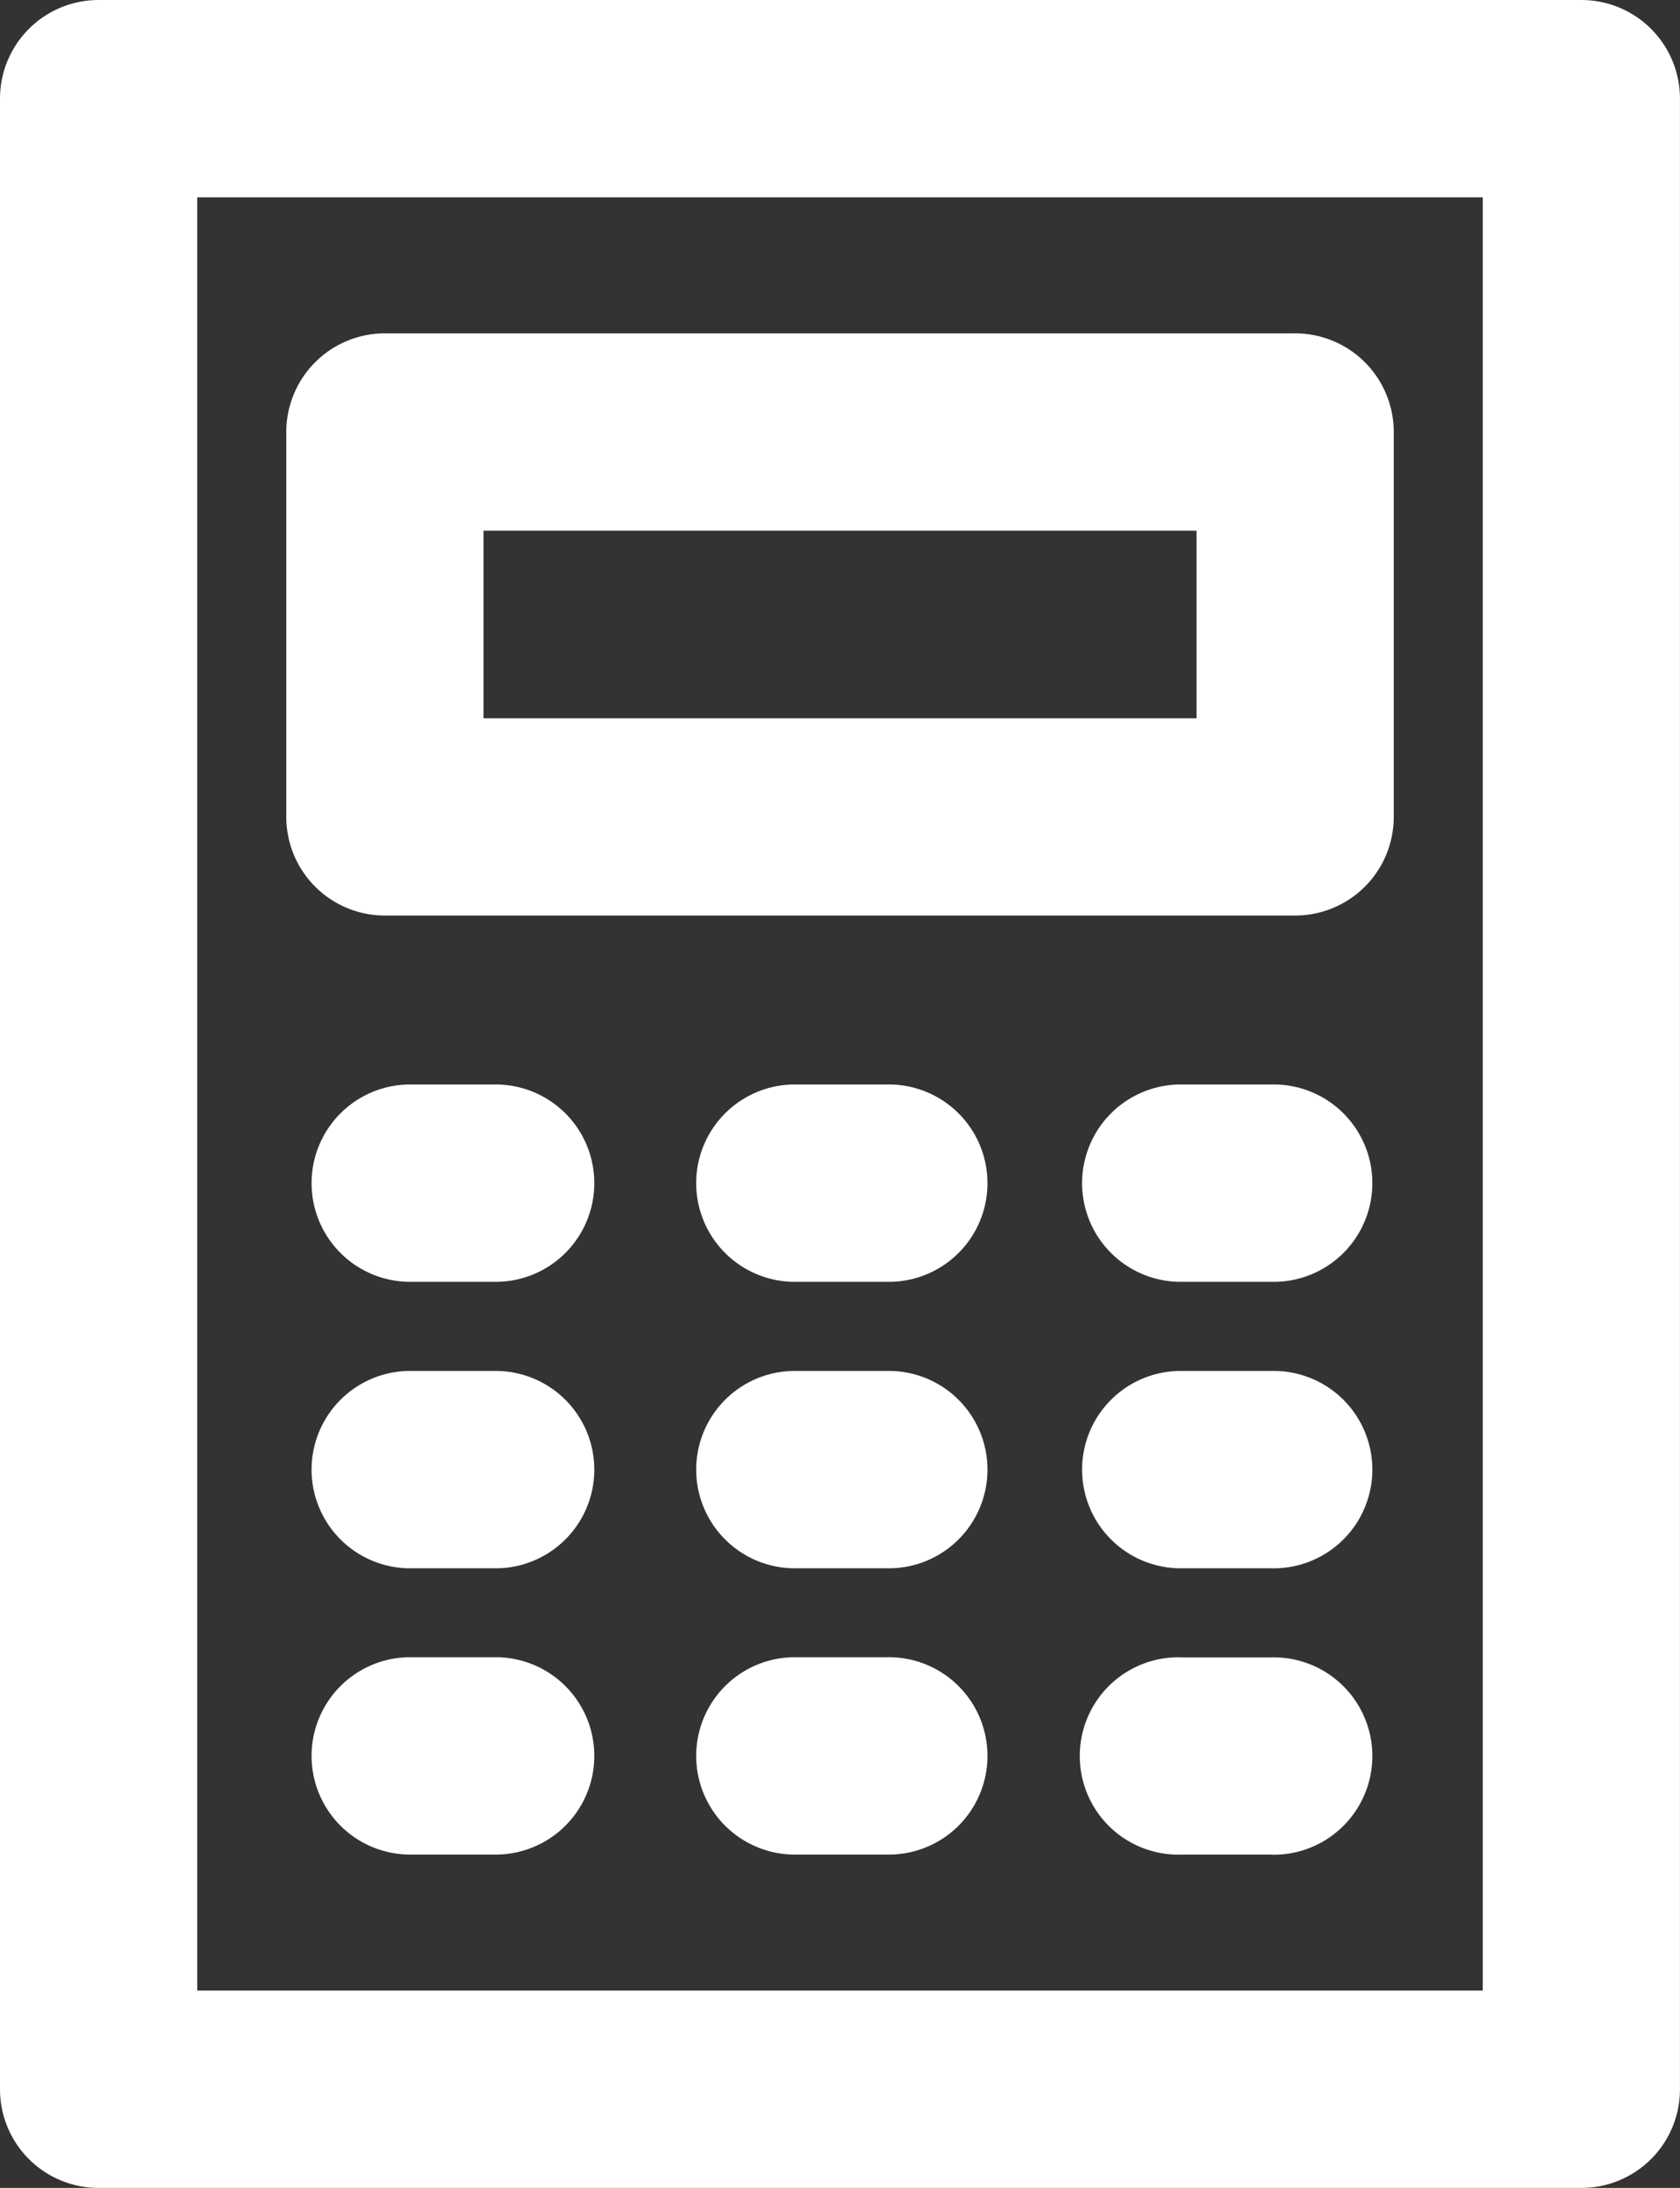
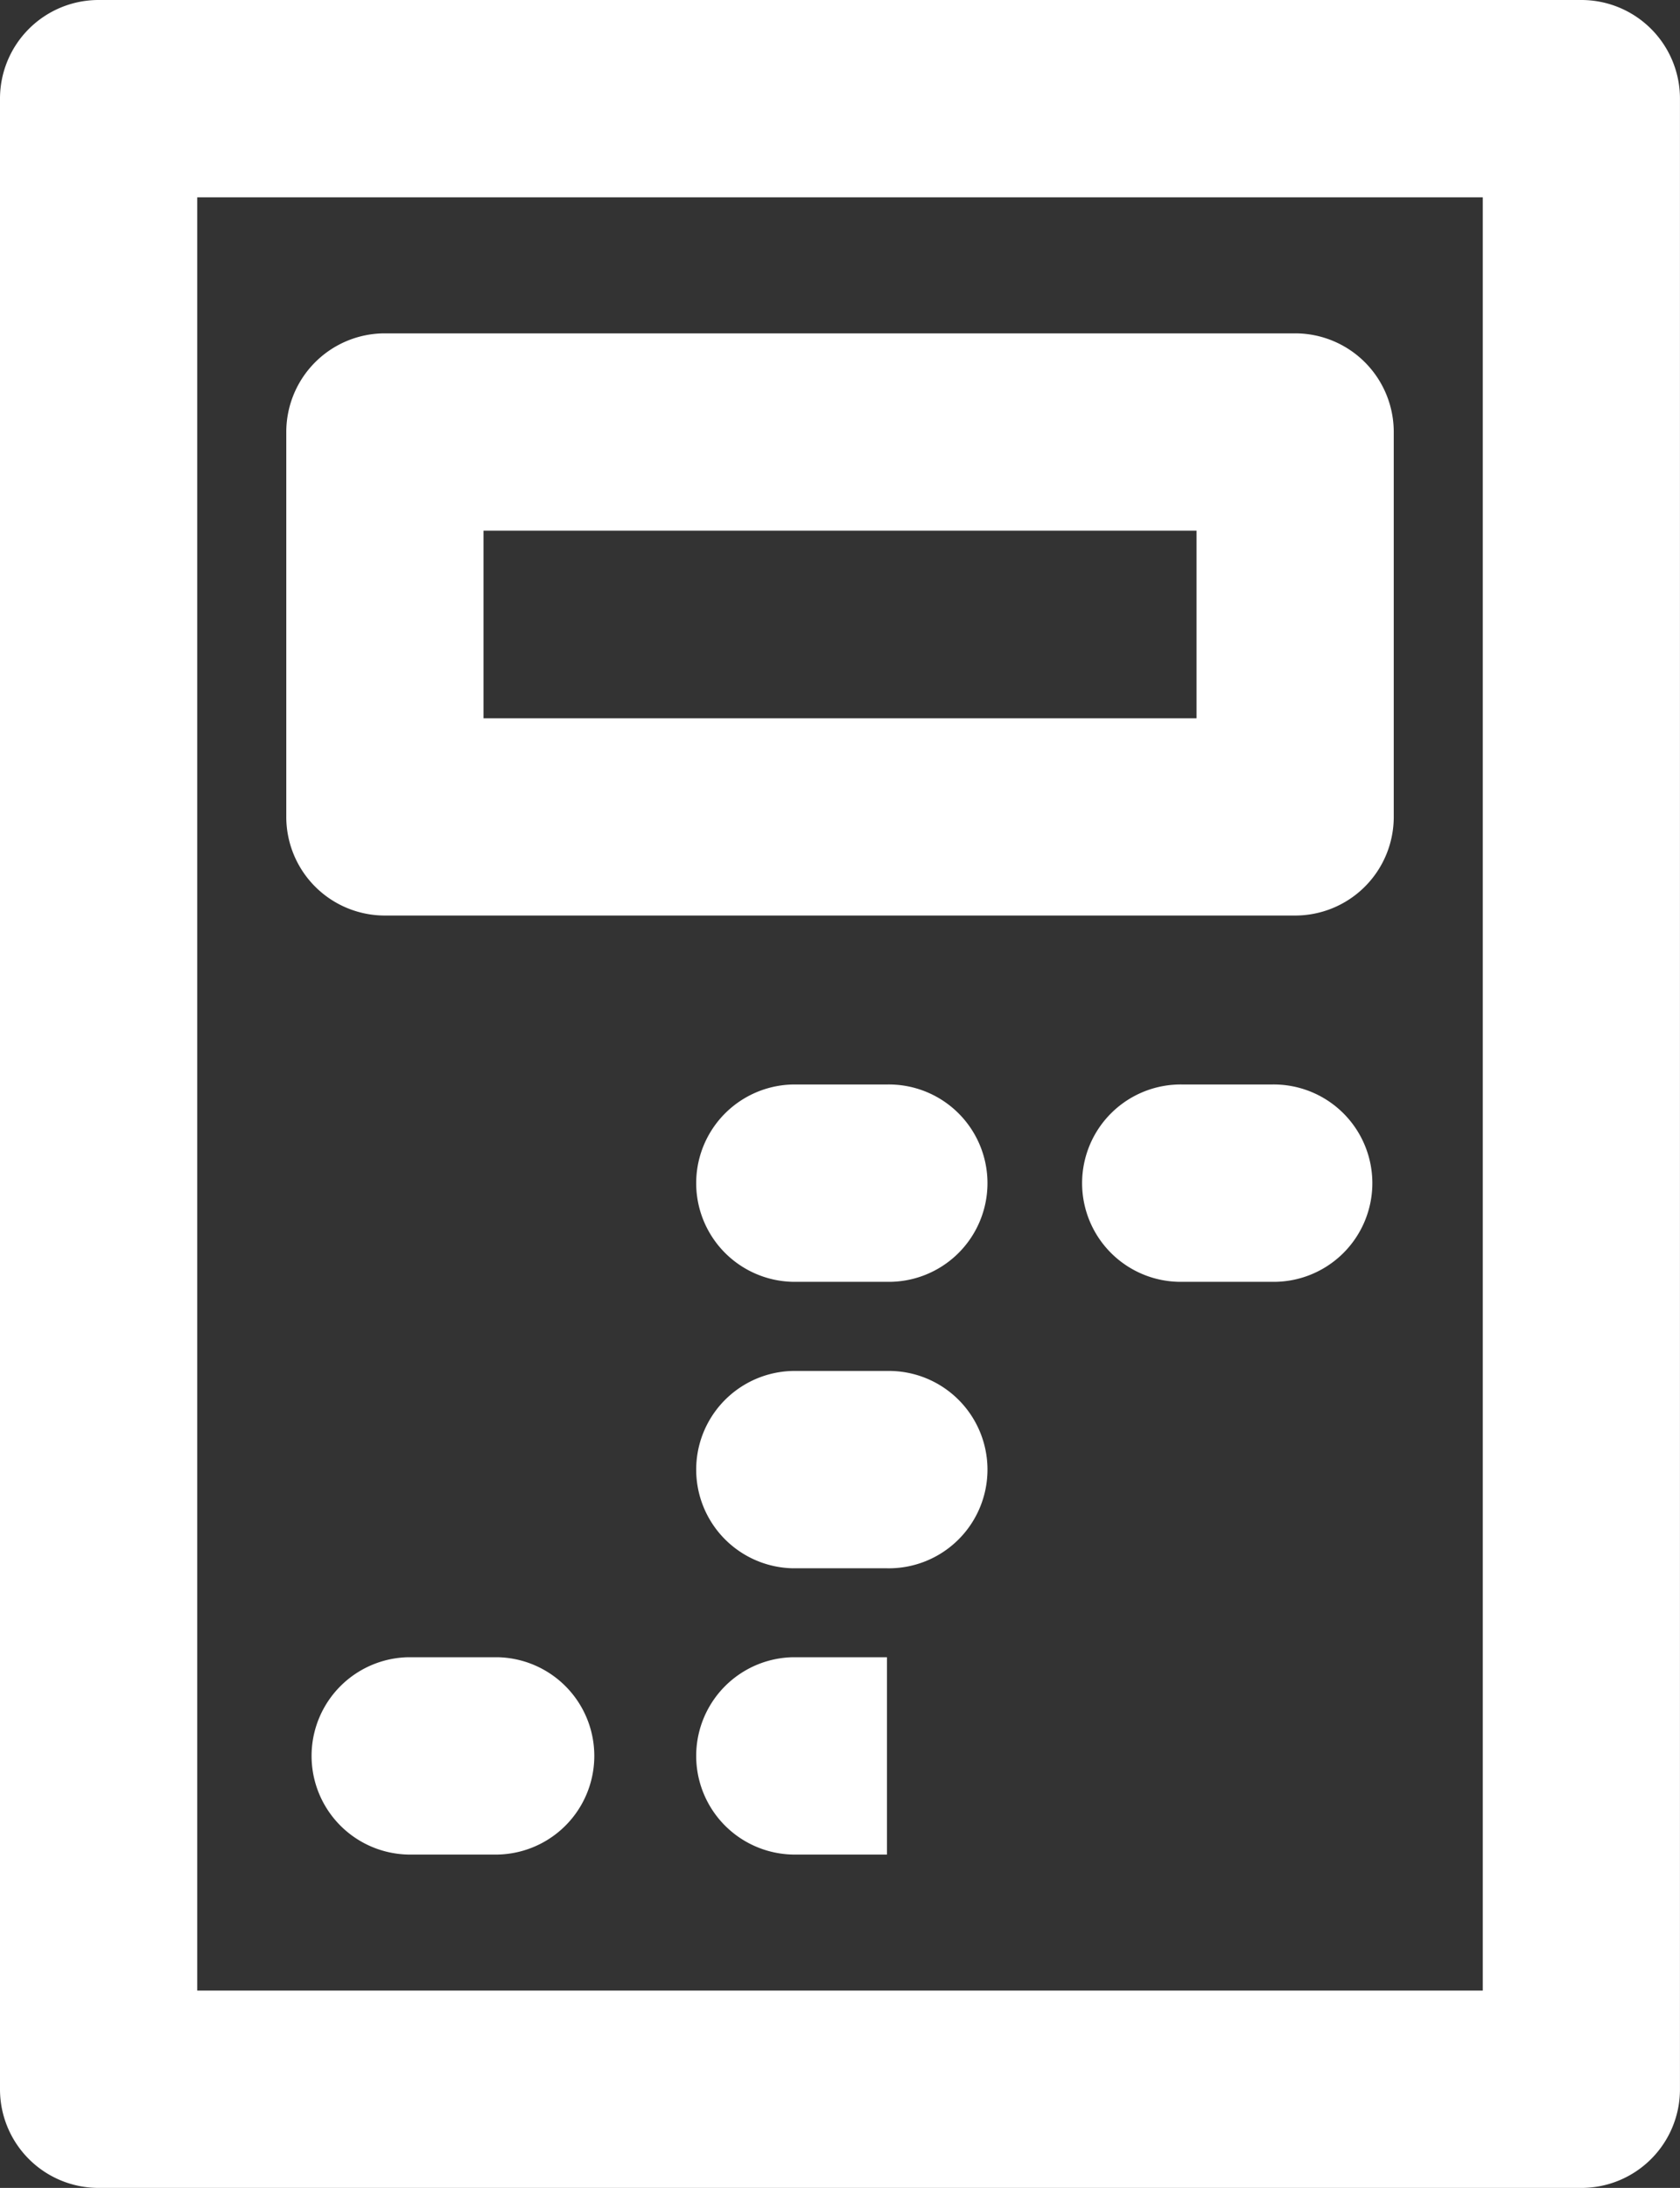
<svg xmlns="http://www.w3.org/2000/svg" viewBox="0 0 464.53 604.61">
  <rect x="0" y="0" width="464.53" height="604.61" fill="#333333" stroke="none" />
  <defs>
    <style>.cls-1{fill:#fff;}</style>
  </defs>
  <title>calculatoralt</title>
  <g id="Layer_2" data-name="Layer 2">
    <g id="Ñëîé_1" data-name="Ñëîé 1">
      <path class="cls-1" d="M437.27,604.61h-410A27.25,27.25,0,0,1,0,577.35V27.27A27.26,27.26,0,0,1,27.26,0h410a27.26,27.26,0,0,1,27.26,27.27V577.35A27.25,27.25,0,0,1,437.27,604.61ZM54.53,550.08H410V54.53H54.53Z" />
      <path class="cls-1" d="M358.11,253H106.42a27.26,27.26,0,0,1-27.26-27.27V119.39a27.26,27.26,0,0,1,27.26-27.27H358.11a27.26,27.26,0,0,1,27.27,27.27V225.76A27.26,27.26,0,0,1,358.11,253ZM133.69,198.5H330.85V146.65H133.69Z" />
      <path class="cls-1" d="M245.25,433.38h-26a27.27,27.27,0,0,1,0-54.53h26a27.27,27.27,0,1,1,0,54.53Z" />
-       <path class="cls-1" d="M137.58,433.38H112.9a27.27,27.27,0,0,1,0-54.53h24.68a27.27,27.27,0,0,1,0,54.53Z" />
-       <path class="cls-1" d="M351.63,433.38H327a27.27,27.27,0,1,1,0-54.53h24.67a27.27,27.27,0,1,1,0,54.53Z" />
      <path class="cls-1" d="M245.25,354.22h-26a27.27,27.27,0,0,1,0-54.53h26a27.27,27.27,0,1,1,0,54.53Z" />
-       <path class="cls-1" d="M137.58,354.22H112.9a27.27,27.27,0,0,1,0-54.53h24.68a27.27,27.27,0,0,1,0,54.53Z" />
      <path class="cls-1" d="M351.63,354.22H327a27.27,27.27,0,1,1,0-54.53h24.67a27.27,27.27,0,1,1,0,54.53Z" />
-       <path class="cls-1" d="M245.25,512.49h-26a27.27,27.27,0,0,1,0-54.53h26a27.27,27.27,0,1,1,0,54.53Z" />
+       <path class="cls-1" d="M245.25,512.49h-26a27.27,27.27,0,0,1,0-54.53h26Z" />
      <path class="cls-1" d="M137.58,512.49H112.9a27.27,27.27,0,0,1,0-54.53h24.68a27.27,27.27,0,0,1,0,54.53Z" />
-       <path class="cls-1" d="M351.63,512.49H327A27.27,27.27,0,1,1,327,458h24.67a27.27,27.27,0,1,1,0,54.53Z" />
    </g>
  </g>
</svg>